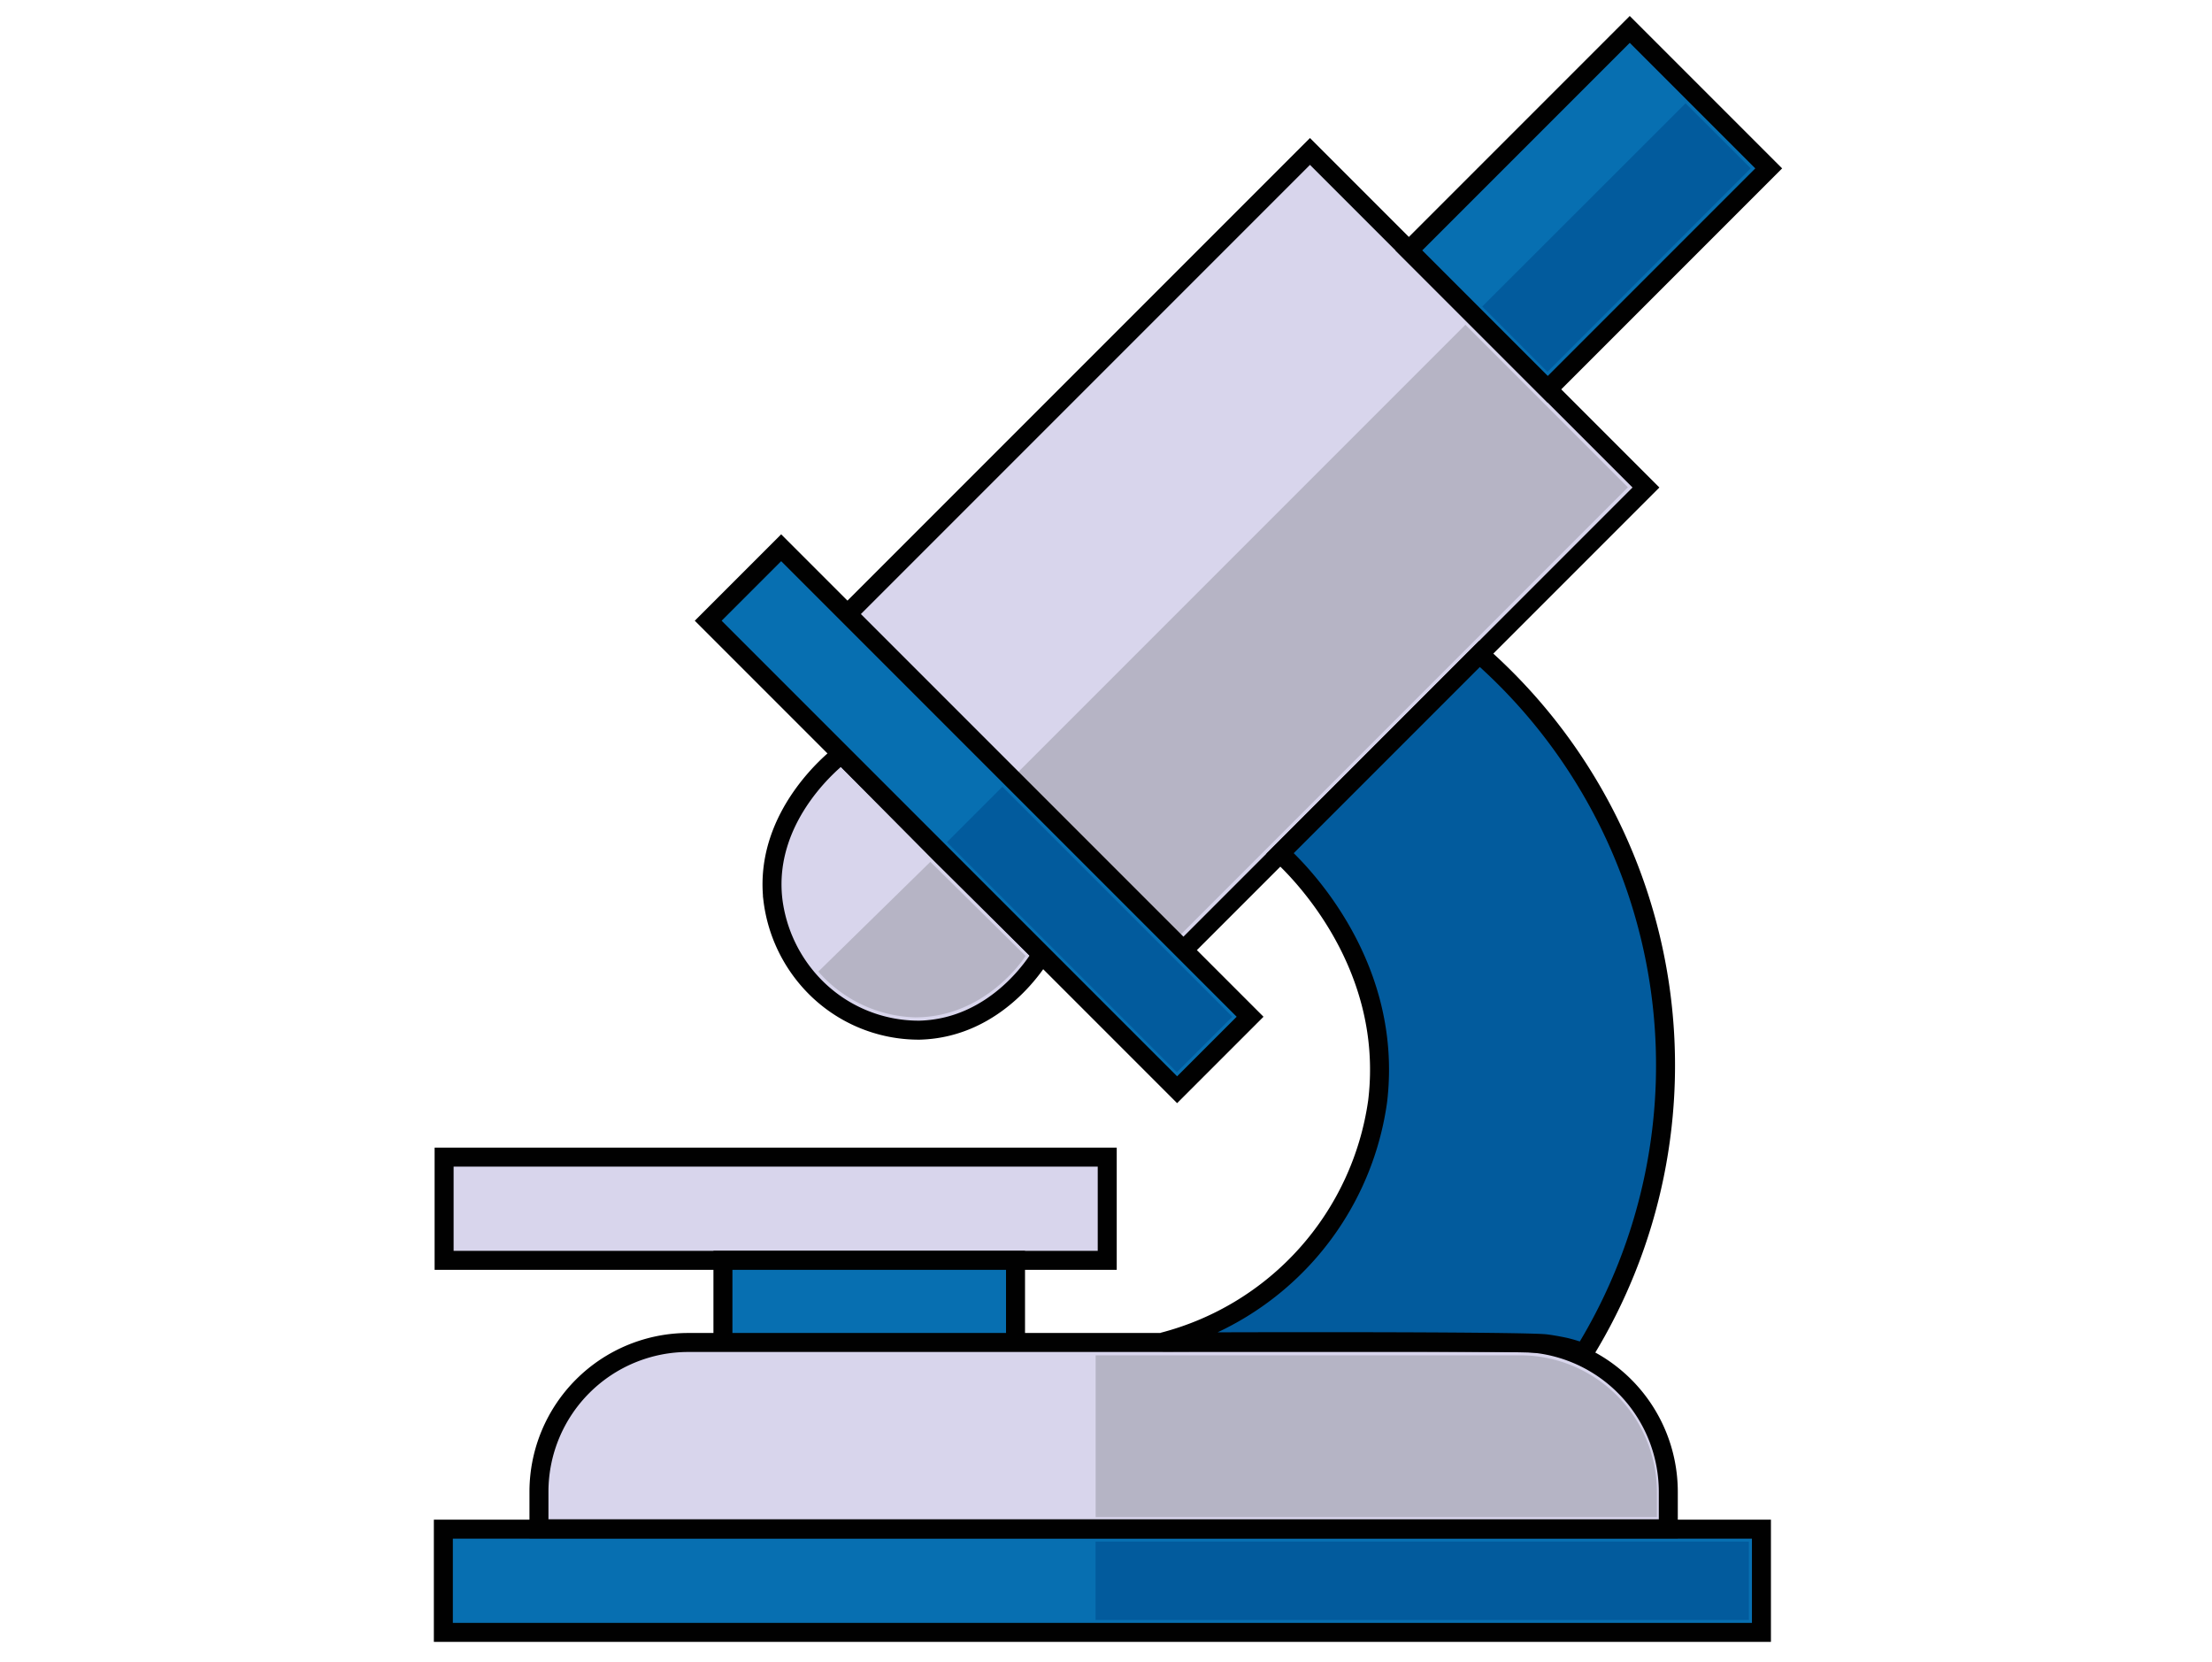
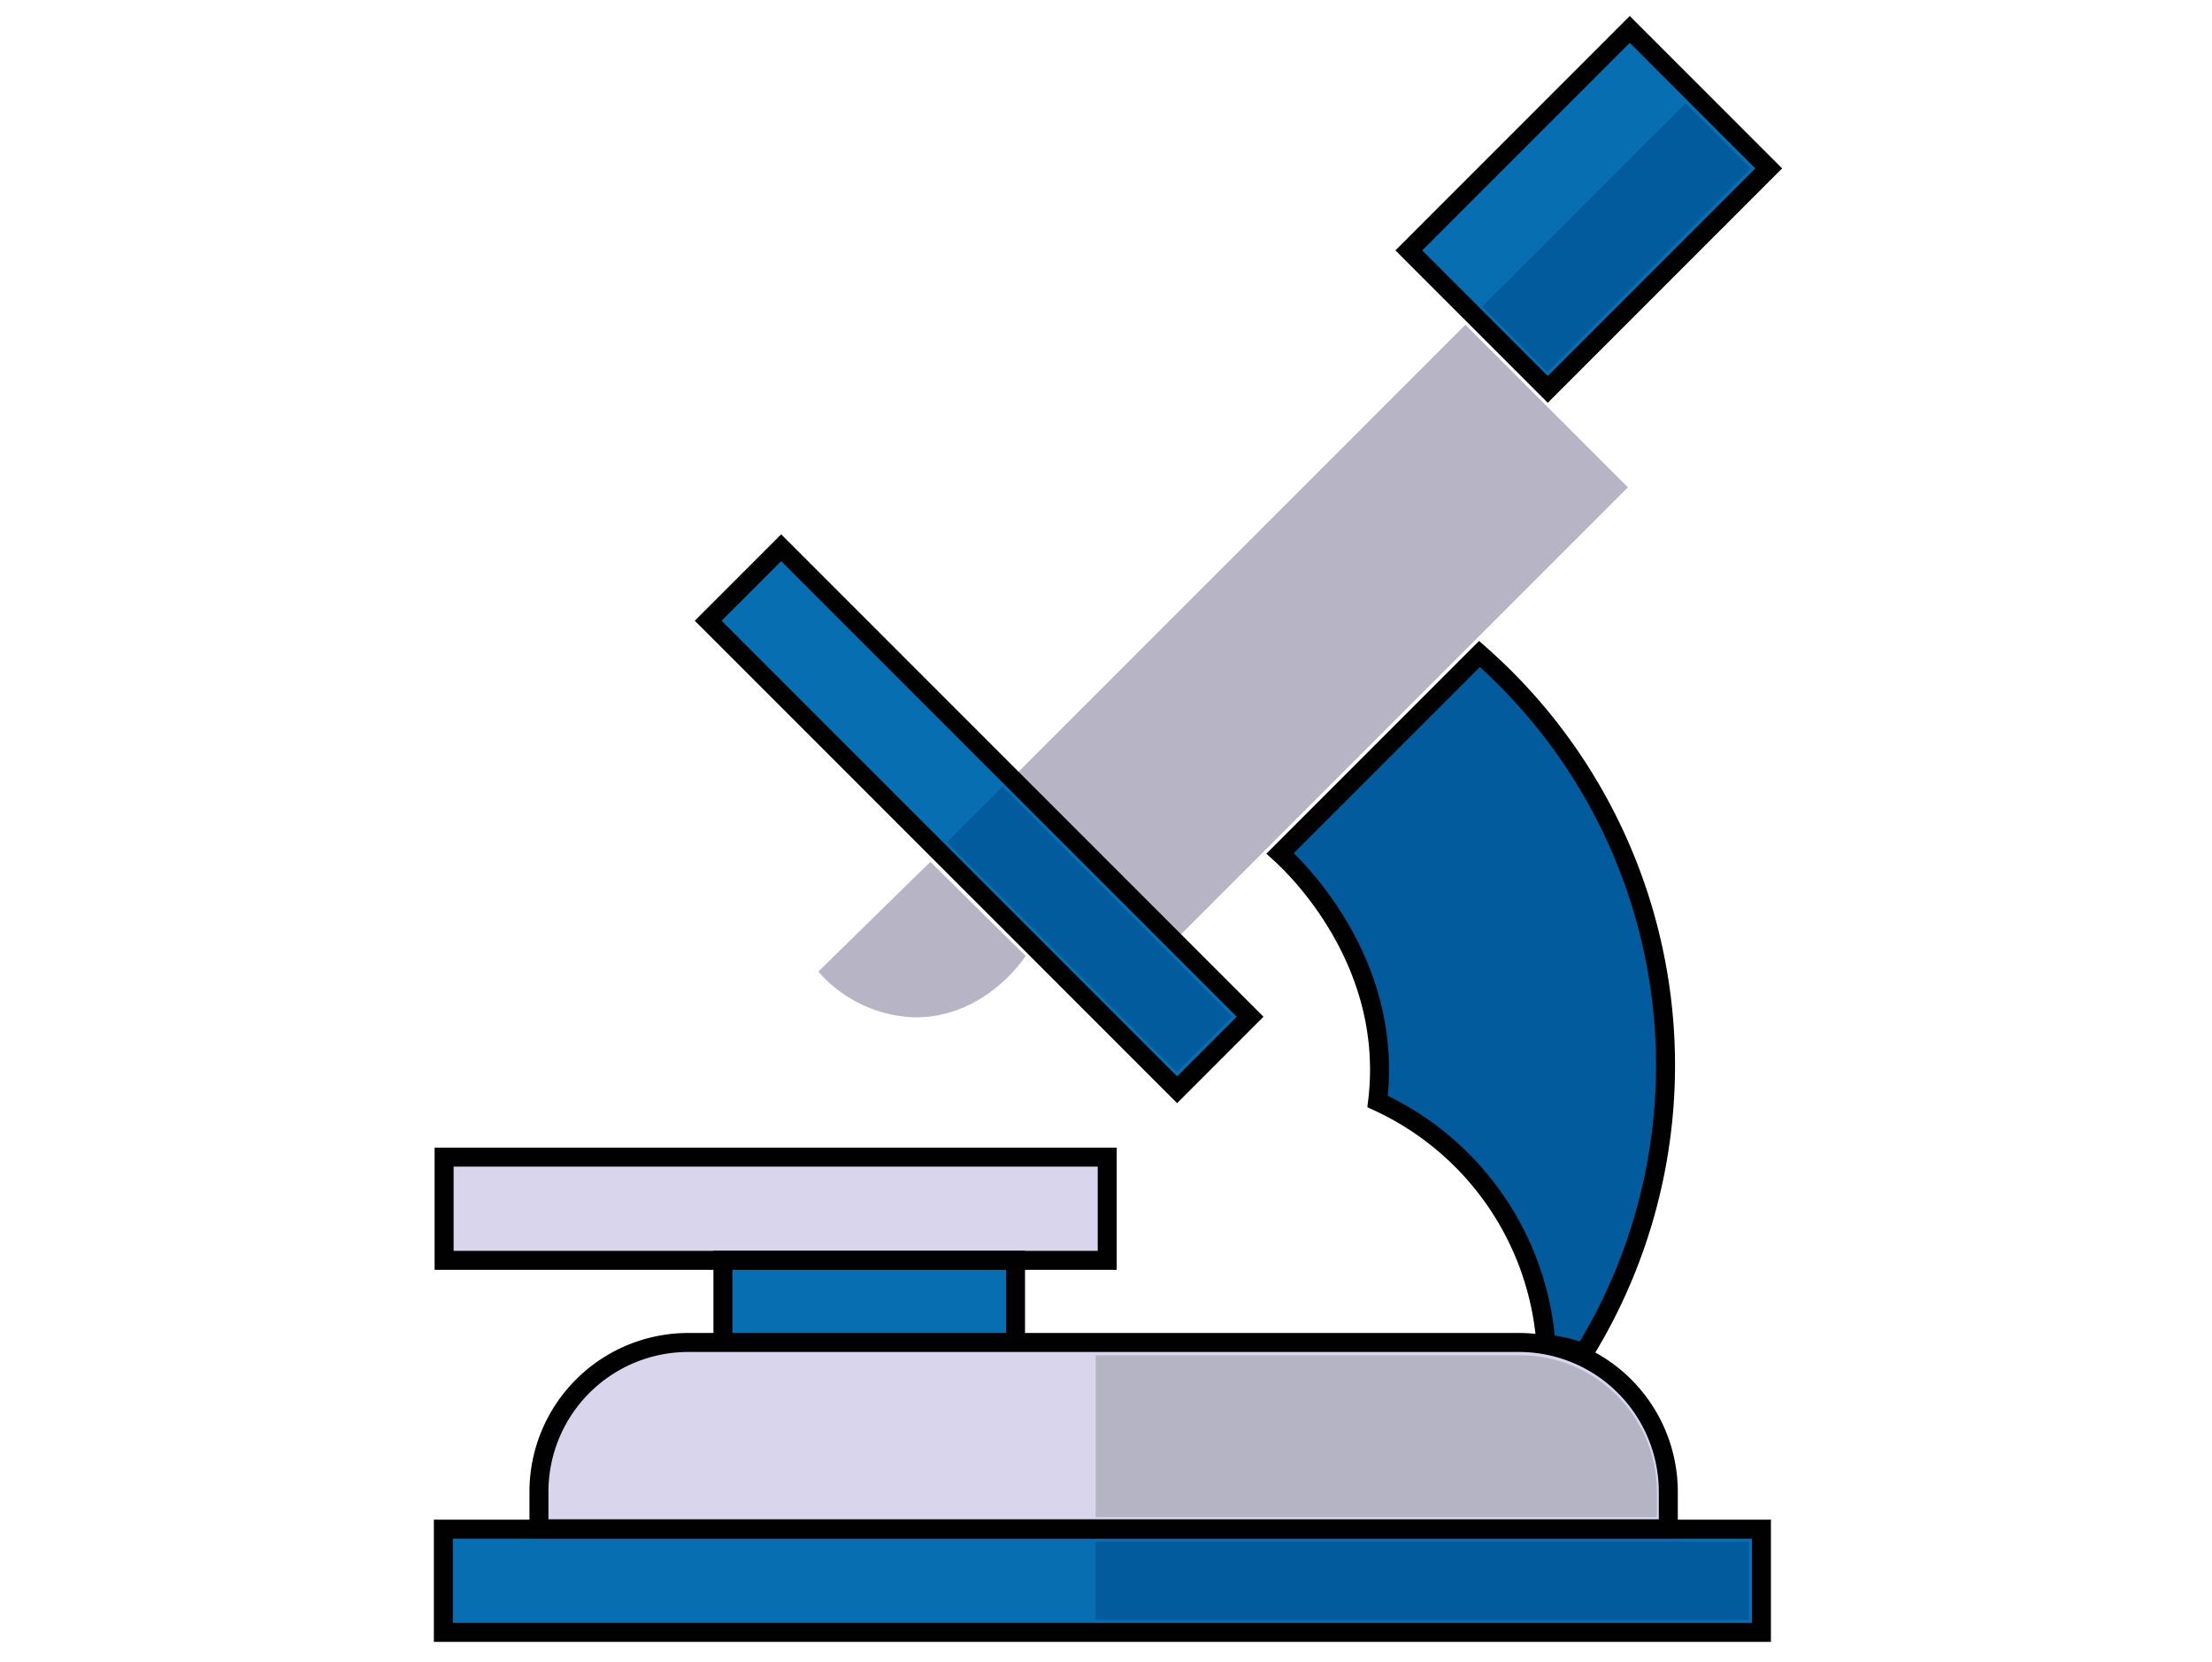
<svg xmlns="http://www.w3.org/2000/svg" id="Ebene_1" data-name="Ebene 1" viewBox="0 0 233 175">
  <defs>
    <style>.cls-1,.cls-3{fill:#d8d5ec;}.cls-1,.cls-3,.cls-4,.cls-6,.cls-8{stroke:#010101;}.cls-1,.cls-6,.cls-8{stroke-miterlimit:10;stroke-width:2px;}.cls-2{fill:#b6b4c5;}.cls-3,.cls-4{stroke-miterlimit:10;stroke-width:2px;}.cls-4,.cls-6{fill:#076fb1;}.cls-5,.cls-8{fill:#025b9d;}.cls-7{fill:#b5b4c5;}</style>
  </defs>
  <g id="Ebene_2" data-name="Ebene 2">
    <g id="Lab">
      <g id="Lab_Farbe" data-name="Lab Farbe">
-         <path class="cls-1" d="M99.13,90,88.64,79.42c-.44.33-8.24,6.34-7.23,15.31a15.8,15.8,0,0,0,4.25,9,15.38,15.38,0,0,0,11.2,4.76c8.29-.22,12.61-7.55,12.86-8Z" />
        <path class="cls-2" d="M98,90.76l-11.8,11.56a14.06,14.06,0,0,0,10.2,4.82c7.34,0,11.38-6.08,11.63-6.47Z" />
-         <rect class="cls-3" x="95.97" y="33.35" width="69.95" height="50.05" transform="translate(-2.92 109.69) rotate(-45)" />
        <rect class="cls-2" x="104.34" y="54.92" width="68.62" height="24.21" transform="translate(-6.78 117.67) rotate(-45)" />
        <rect class="cls-4" x="150.89" y="11.7" width="32.91" height="20.7" transform="translate(33.43 124.79) rotate(-45)" />
        <path class="cls-5" d="M163,39.16l-6.87-6.88,21.42-21.4,6.86,6.85Z" />
        <rect class="cls-4" x="97.7" y="51.3" width="10.87" height="69.85" transform="translate(-30.76 98.18) rotate(-45)" />
        <rect class="cls-5" x="110.65" y="80.76" width="8.26" height="34.25" transform="translate(-35.6 109.83) rotate(-45)" />
        <rect class="cls-1" x="46.78" y="121.86" width="69.85" height="10.87" />
        <rect class="cls-6" x="76.15" y="132.73" width="30.82" height="9.91" />
        <rect class="cls-6" x="46.7" y="161.04" width="138.84" height="10.87" />
        <rect class="cls-5" x="115.4" y="162.35" width="68.82" height="8.25" />
        <path class="cls-1" d="M56.77,161v-3.93A15.73,15.73,0,0,1,72.5,141.38H160a15.73,15.73,0,0,1,15.73,15.73V161H56.77Z" />
        <path class="cls-7" d="M115.41,159.73v-17h44.7a14.43,14.43,0,0,1,14.42,14.42h0v2.62H115.41Z" />
-         <path class="cls-8" d="M134.84,89.87l21-21a57.68,57.68,0,0,1,11,73.62,15.71,15.71,0,0,0-2-.62s-1-.22-2-.35c-1.56-.19-18-.28-40.35-.19A30.57,30.57,0,0,0,145.11,116C146.94,100.86,135.83,90.77,134.84,89.87Z" />
+         <path class="cls-8" d="M134.84,89.87l21-21a57.68,57.68,0,0,1,11,73.62,15.71,15.71,0,0,0-2-.62s-1-.22-2-.35A30.57,30.57,0,0,0,145.11,116C146.94,100.86,135.83,90.77,134.84,89.87Z" />
      </g>
    </g>
  </g>
</svg>